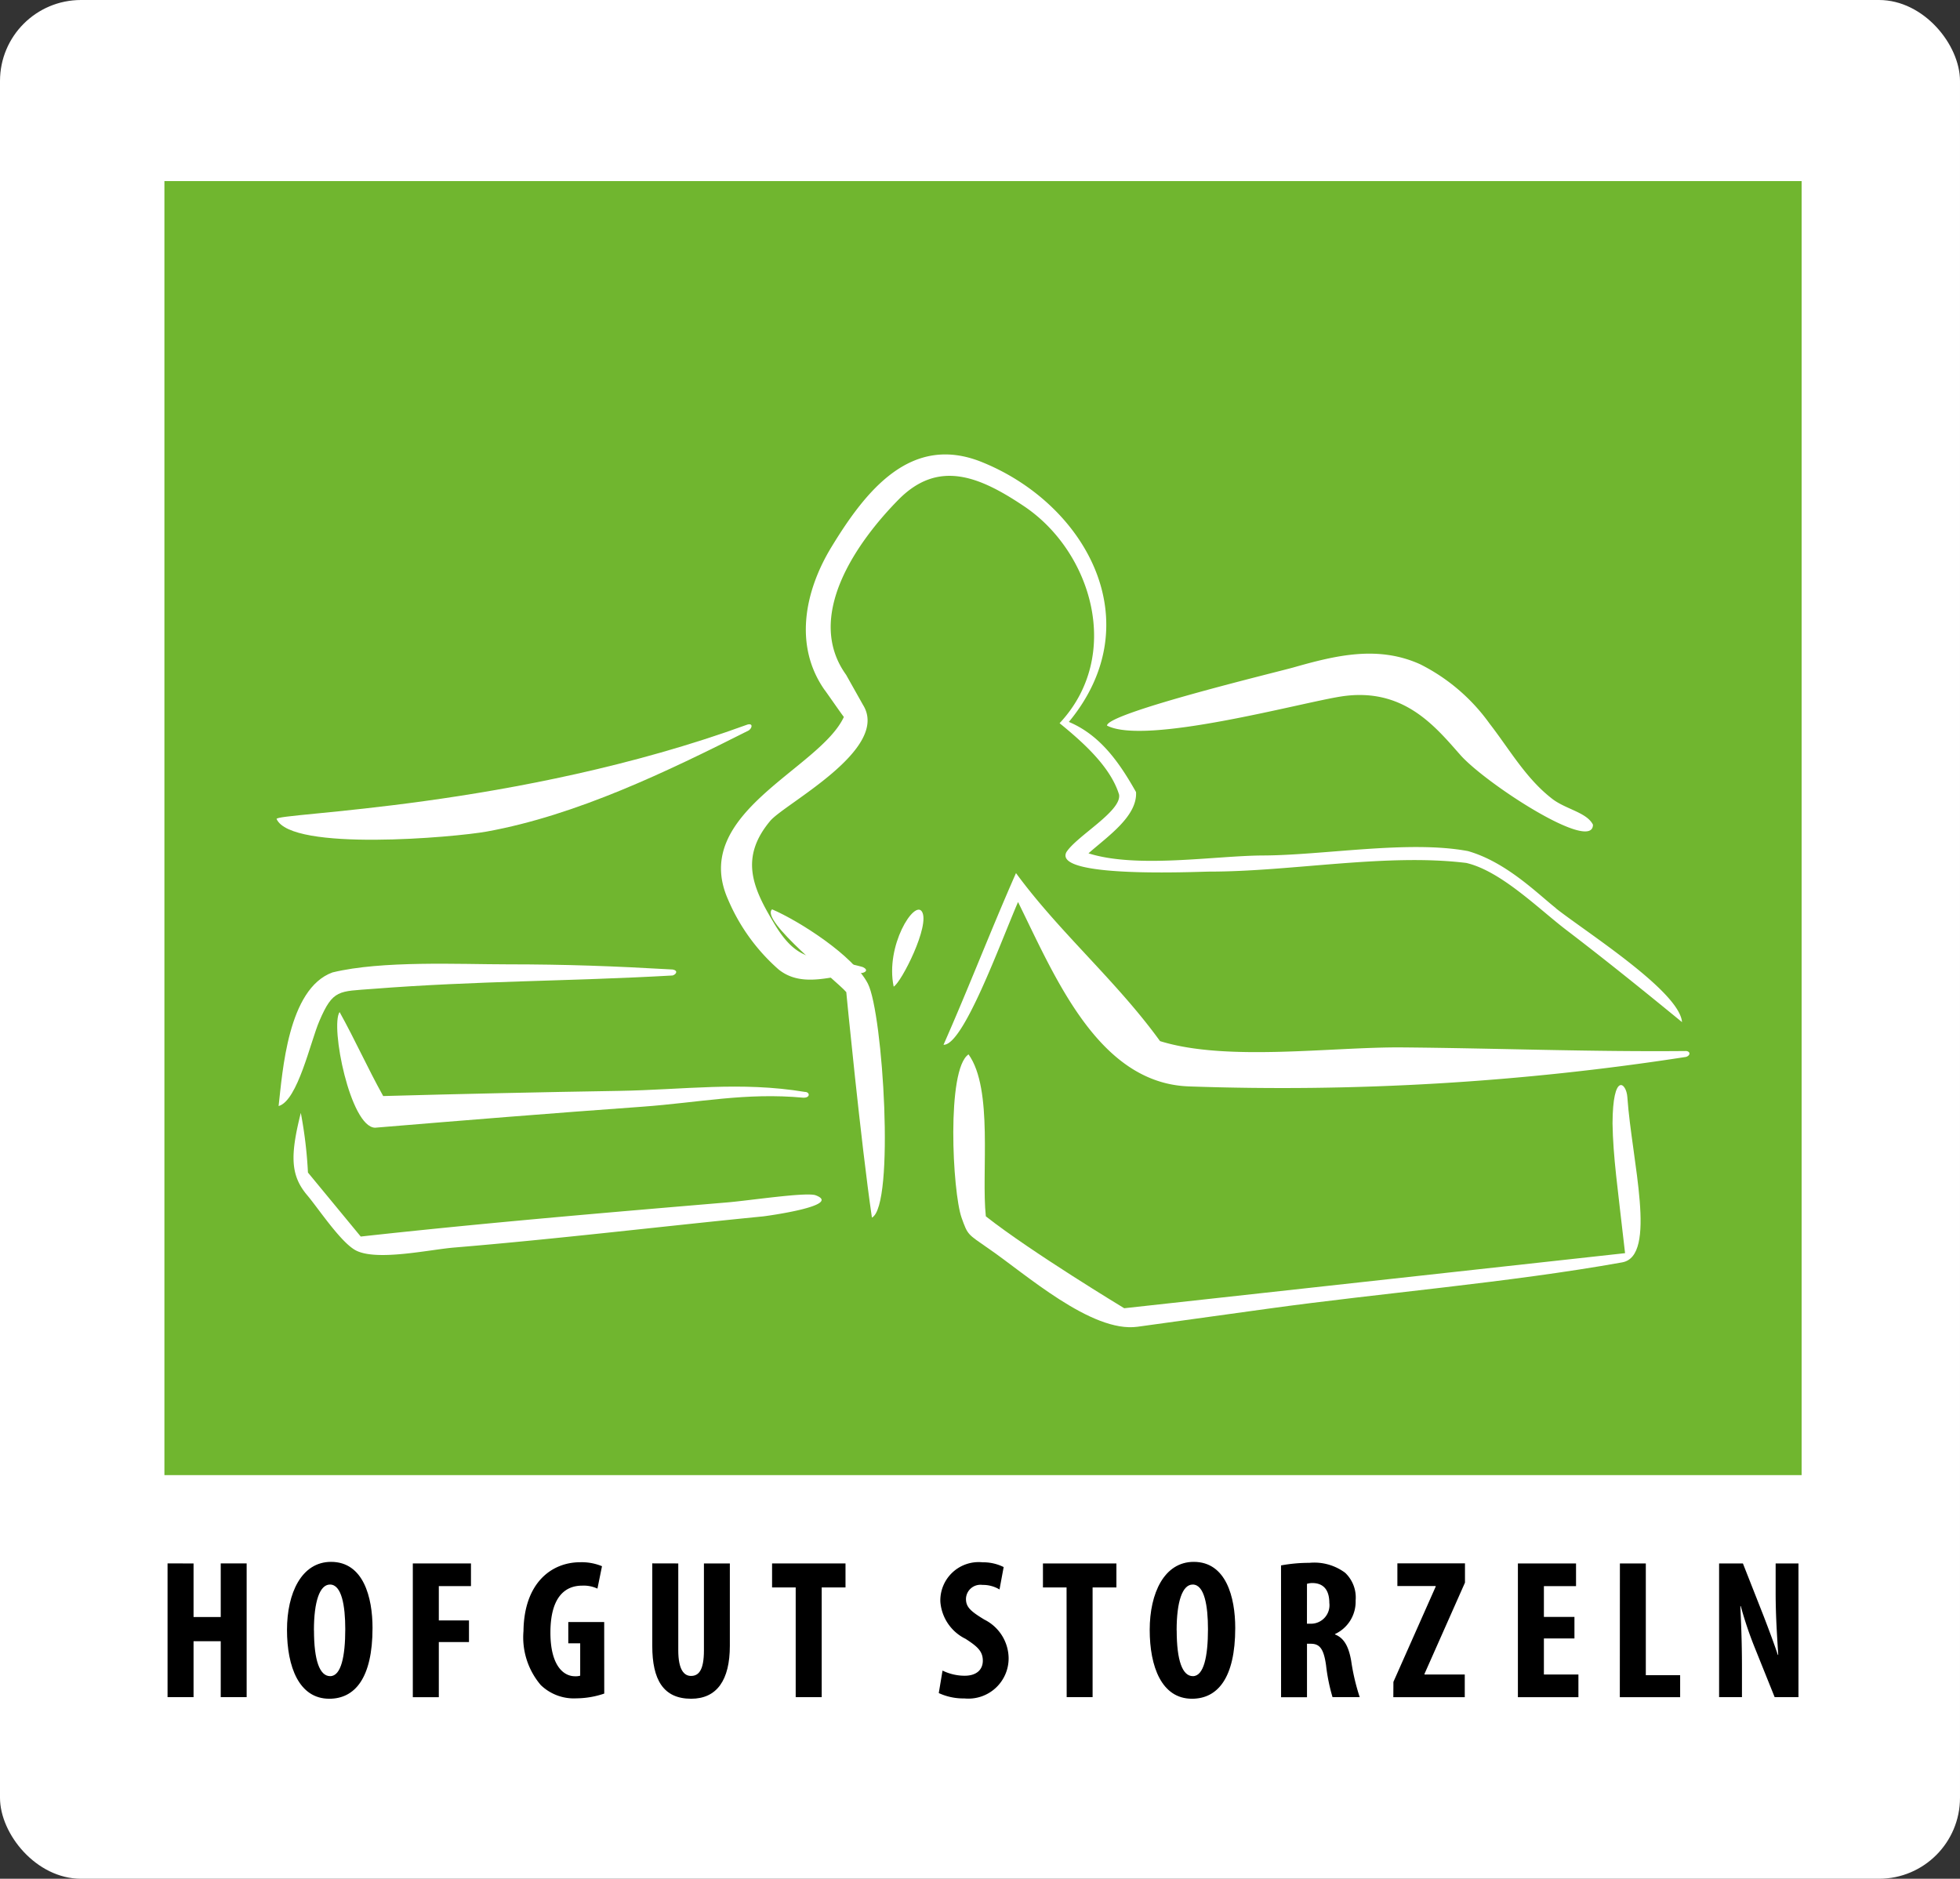
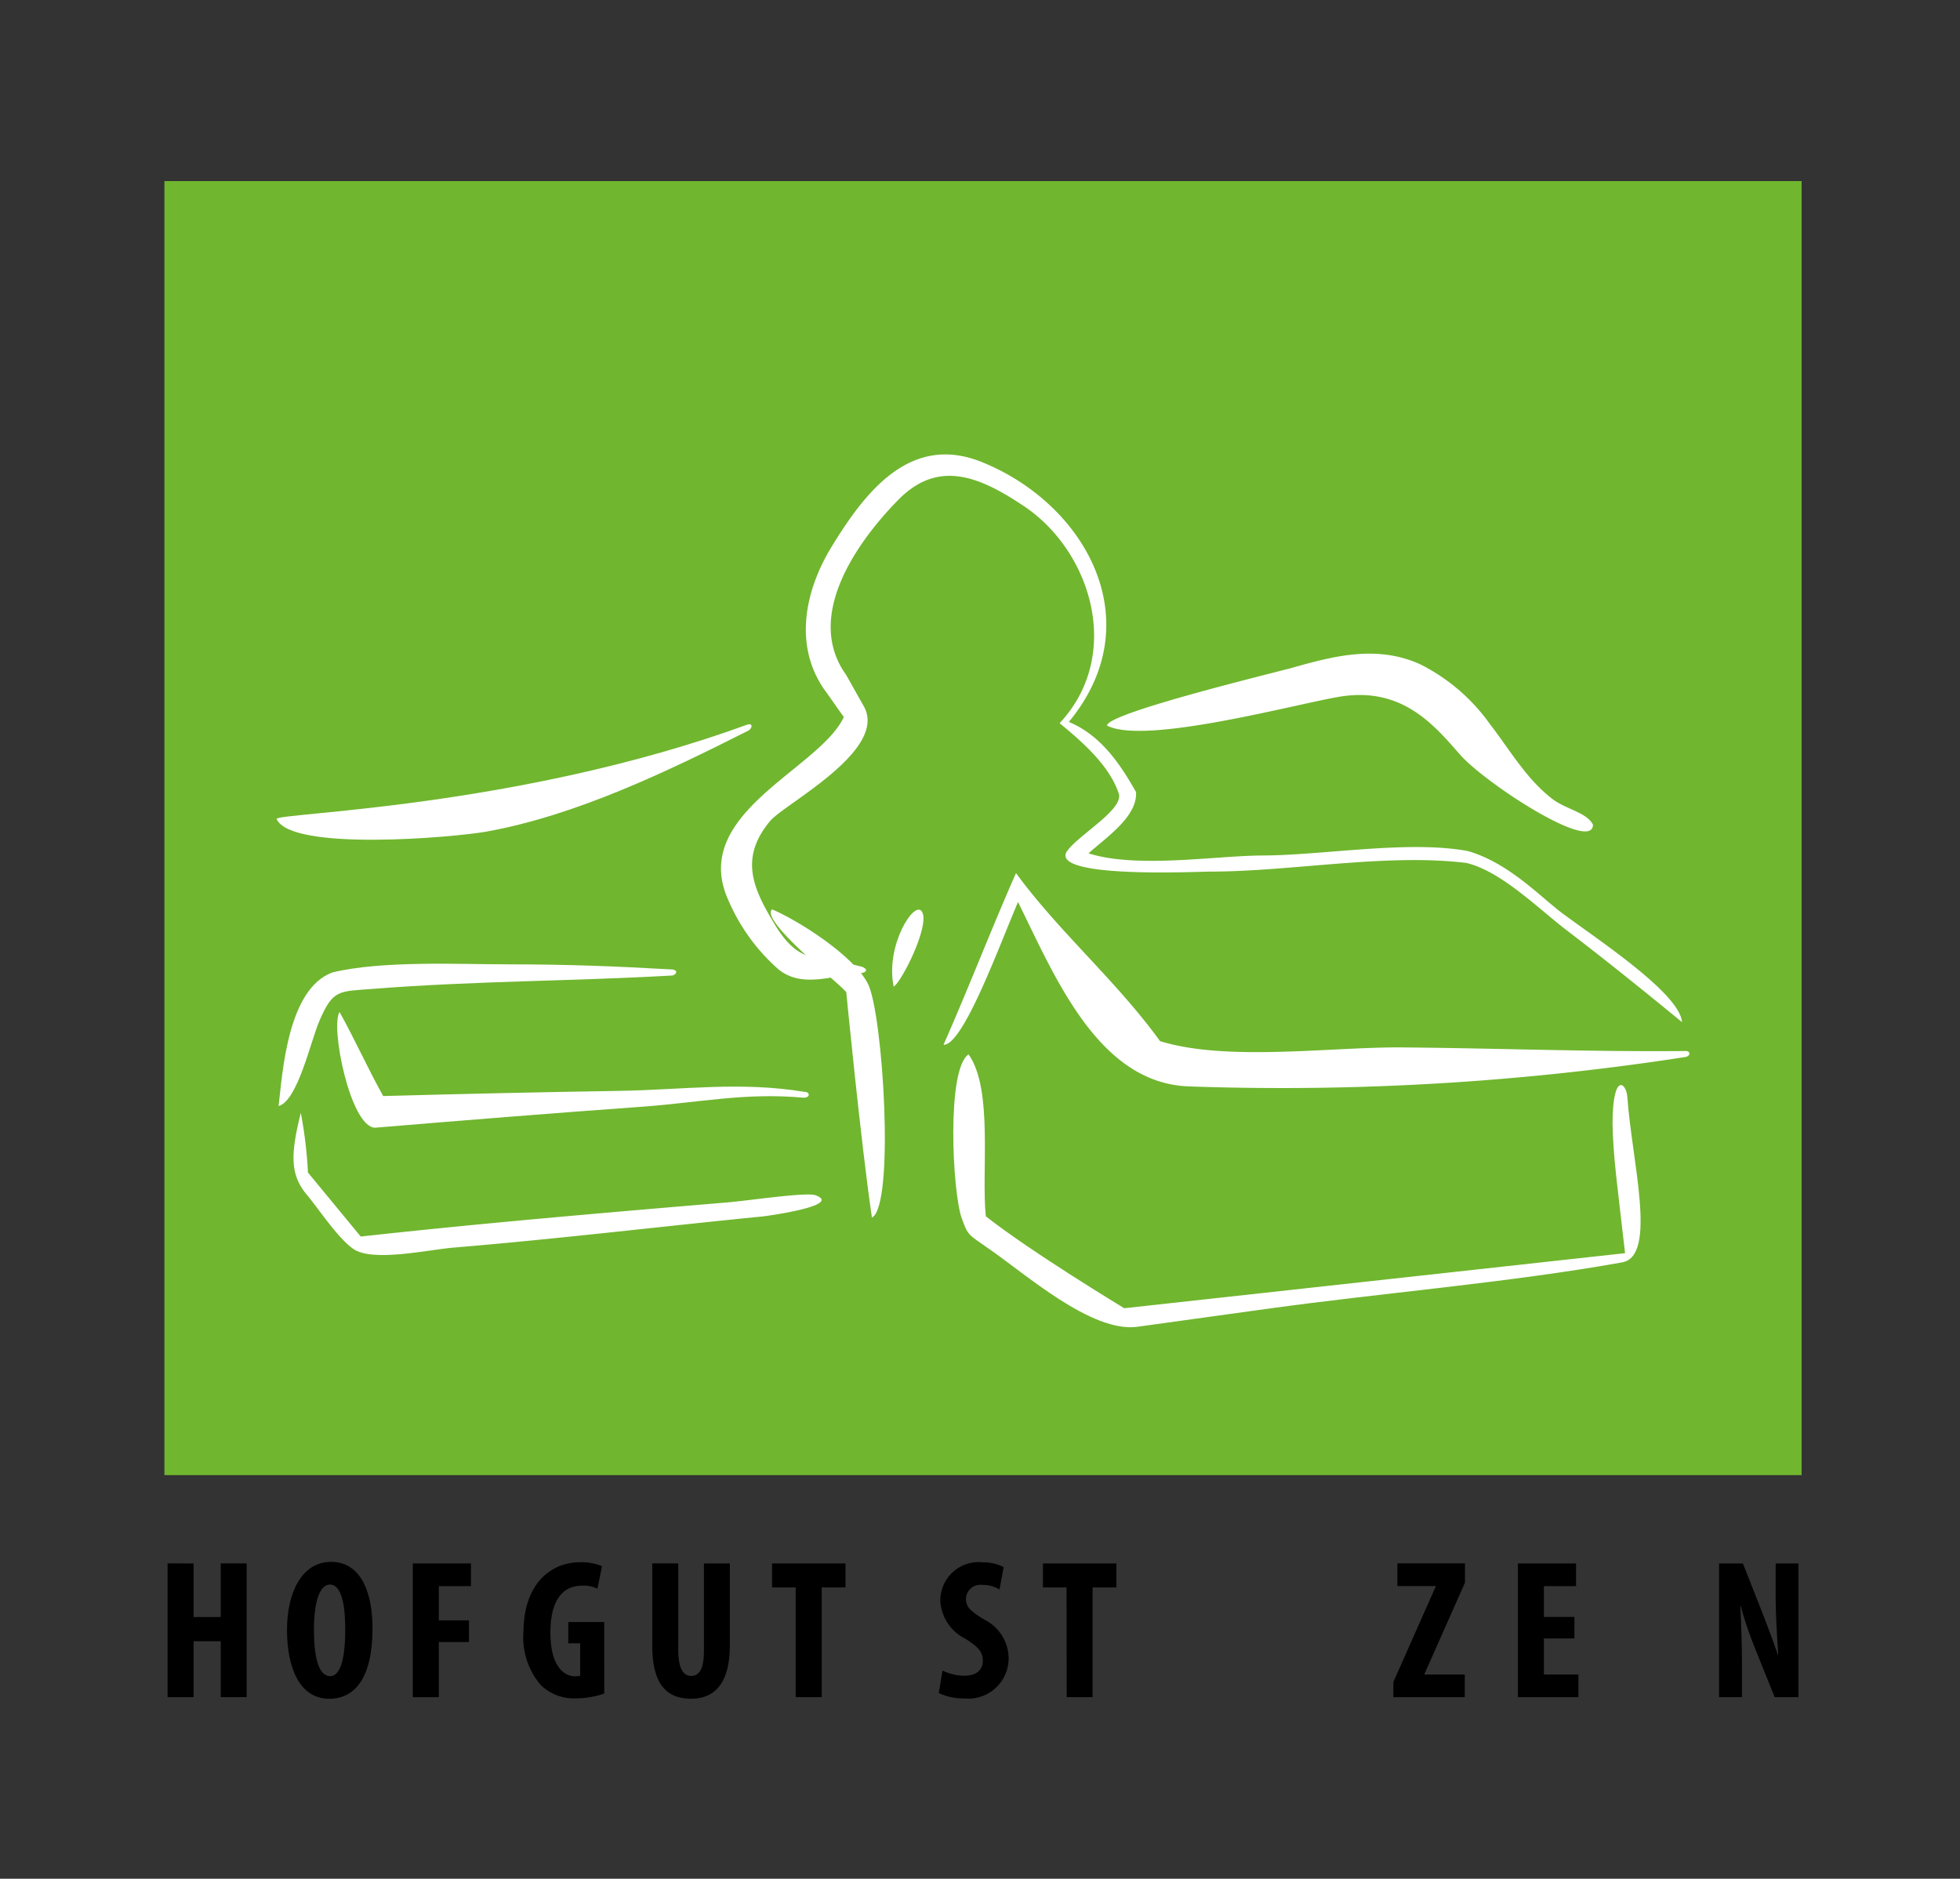
<svg xmlns="http://www.w3.org/2000/svg" width="121" height="116" viewBox="0 0 121 116">
  <rect x="0" y="0" width="121" height="116" fill="#333333" stroke="none" />
  <g id="Gruppe_1204" data-name="Gruppe 1204" transform="translate(-146.853 -7.654)">
-     <rect id="Rechteck_341" data-name="Rechteck 341" width="121" height="116" rx="5" transform="translate(146.853 7.654)" fill="#fff" />
    <g id="Gruppe_1077" data-name="Gruppe 1077" transform="translate(157.003 18.835)">
      <rect id="Rechteck_375" data-name="Rechteck 375" width="101.072" height="79.897" transform="translate(0 0)" fill="#70b62f" />
      <path id="Pfad_1897" data-name="Pfad 1897" d="M313.254,437.247c.243-2.1.567-7.242,3.324-8.245,3.057-.744,7.848-.5,10.8-.5,3.625,0,6.584.111,10.2.319.345.054.243.293,0,.369-6.39.364-12.128.327-18.507.827-2.1.165-2.459.015-3.3,1.982-.552,1.277-1.336,4.921-2.514,5.252" transform="translate(-306.204 -380.142)" fill="#fff" />
      <path id="Pfad_1898" data-name="Pfad 1898" d="M339.681,440.558q-7.279.119-14.553.319c-.975-1.755-1.717-3.431-2.691-5.186-.586.851.656,7.105,2.189,7.141,5.489-.457,10.982-.9,16.477-1.295,3.548-.257,6.4-.889,9.962-.558.456.011.4-.359.1-.357-4-.659-7.456-.131-11.481-.064" transform="translate(-311.622 -384.385)" fill="#fff" />
      <path id="Pfad_1899" data-name="Pfad 1899" d="M451.155,425.84c-5.825.056-11.663-.173-17.488-.223-4.366-.036-10.839.892-14.947-.389-2.684-3.713-6.219-6.724-8.892-10.374-1.567,3.553-2.907,7.053-4.474,10.6,1.214.057,3.485-6.229,4.6-8.814,2.3,4.658,4.962,11.191,10.551,11.385a162.82,162.82,0,0,0,30.686-1.821c.289-.088.289-.362-.036-.367" transform="translate(-357.256 -372.128)" fill="#fff" />
      <path id="Pfad_1900" data-name="Pfad 1900" d="M422.583,380.656c-1.157-.915-3.066-2.848-5.431-3.527-3.663-.686-8.88.257-12.671.271-2.935.013-7.76.819-10.757-.133,1.166-1.036,3.024-2.283,2.935-3.783-.99-1.751-2.168-3.5-4.147-4.331,5.132-6.214,1-13.5-5.412-16.06-4.341-1.725-7.119,1.77-9.244,5.261-1.637,2.687-2.353,6.079-.42,8.831-.054-.1,1.173,1.678,1.187,1.659-1.488,3.224-9.5,5.928-7.162,11.248a11.974,11.974,0,0,0,3.13,4.344c1.5,1.206,3.428.329,5.149.219.225-.042.412-.195.043-.368-2.8-.791-3.872.064-5.547-2.831-1.292-2.15-2.011-3.976-.162-6.19.887-1.062,7.439-4.429,5.729-7.165l-1.042-1.855c-2.6-3.606.676-8.219,3.229-10.812,2.45-2.488,4.973-1.467,7.767.41,4.178,2.809,6.092,9.215,2.183,13.388,1.386,1.133,3.136,2.662,3.671,4.406.174,1.024-2.614,2.555-3.252,3.557-.84,1.637,8.139,1.2,8.854,1.2,5.047,0,10.888-1.14,15.832-.535,2.14.5,4.44,2.809,6.162,4.128,2.424,1.849,4.8,3.769,7.158,5.7-.142-1.9-5.986-5.6-7.781-7.022" transform="translate(-336.676 -335.761)" fill="#fff" />
      <path id="Pfad_1901" data-name="Pfad 1901" d="M316,450.408a26.7,26.7,0,0,1,.442,3.69l3.259,3.952c7.526-.831,15.074-1.47,22.619-2.107,1.4-.118,4.908-.652,5.469-.44,1.7.643-3.106,1.287-3.227,1.3-6.362.628-12.748,1.4-19.12,1.928-1.522.129-4.778.855-6.058.167-.928-.5-2.311-2.6-2.988-3.4-1.039-1.227-1.056-2.453-.394-5.087" transform="translate(-307.581 -392.883)" fill="#fff" />
      <path id="Pfad_1902" data-name="Pfad 1902" d="M448.473,443.8c-.063-.9-.9-1.567-.915,1.624.036,2.092.305,3.861.774,8.012q-15.459,1.7-30.919,3.4s-5.755-3.478-8.543-5.674c-.293-2.7.472-7.858-1.069-10-1.373.921-.994,8.5-.426,10.095.386,1.079.37.993,1.652,1.887,2.251,1.537,6.362,5.231,9.209,4.835l8.048-1.114c7.048-.975,14.865-1.606,21.87-2.861,2.188-.391.593-6.278.319-10.2" transform="translate(-358.159 -387.243)" fill="#fff" />
      <path id="Pfad_1903" data-name="Pfad 1903" d="M391.24,438.79c-.679-4.619-1.589-13.94-1.582-13.921-.546-.654-5.357-4.446-4.58-5.113,1.669.719,5.023,2.85,5.913,4.59.932,1.823,1.677,13.709.249,14.444" transform="translate(-347.562 -374.792)" fill="#fff" />
      <path id="Pfad_1904" data-name="Pfad 1904" d="M403.234,425.494c-.53-2.52,1.28-5.385,1.746-4.63.517.838-1.265,4.354-1.746,4.63" transform="translate(-358.213 -375.757)" fill="#fff" />
      <path id="Pfad_1905" data-name="Pfad 1905" d="M312.943,399.143c-.113-.387,14.782-.626,29.065-5.831.355-.1.3.212.082.361-5.018,2.531-10.614,5.234-16.165,6.242-1.969.359-12.08,1.249-12.982-.772" transform="translate(-306.017 -359.755)" fill="#fff" />
      <path id="Pfad_1906" data-name="Pfad 1906" d="M430.565,387.18c0-.785,10.659-3.344,11.538-3.6,2.61-.742,5.194-1.362,7.793-.19a11.726,11.726,0,0,1,4.286,3.664c1.208,1.556,2.226,3.354,3.8,4.592.843.695,2.187.866,2.584,1.65,0,1.765-6.634-2.546-8.19-4.308s-3.515-4.2-7.354-3.608c-2.54.393-12.074,3.027-14.452,1.8" transform="translate(-372.375 -353.559)" fill="#fff" />
      <path id="Pfad_1907" data-name="Pfad 1907" d="M297.733,516.793V520.1h1.678v-3.308h1.6v8.257h-1.6v-3.454h-1.678v3.454h-1.605v-8.257Z" transform="translate(-295.934 -431.443)" />
      <path id="Pfad_1908" data-name="Pfad 1908" d="M319.829,520.628c0,3.112-1.1,4.373-2.67,4.373-1.875,0-2.61-1.985-2.61-4.251s.895-4.2,2.72-4.2c2,0,2.56,2.192,2.56,4.079m-3.614.147c0,1.874.355,2.83,1,2.83.674,0,.931-1.225.931-2.9,0-1.446-.221-2.756-.943-2.756-.637,0-.992,1.054-.992,2.83" transform="translate(-306.981 -431.297)" />
      <path id="Pfad_1909" data-name="Pfad 1909" d="M333.951,516.793h3.59v1.4h-1.985v2.119h1.862v1.335h-1.862v3.405h-1.605Z" transform="translate(-318.616 -431.443)" />
      <path id="Pfad_1910" data-name="Pfad 1910" d="M353.593,524.719a5.405,5.405,0,0,1-1.715.294,2.938,2.938,0,0,1-2.205-.821,4.546,4.546,0,0,1-1.066-3.332c.037-3,1.752-4.25,3.5-4.25a3.273,3.273,0,0,1,1.347.245l-.281,1.384a2.015,2.015,0,0,0-.943-.184c-1.09,0-1.96.747-1.96,2.9,0,1.984.771,2.695,1.519,2.695a.98.98,0,0,0,.319-.036v-2h-.735v-1.311h2.217Z" transform="translate(-326.44 -431.334)" />
      <path id="Pfad_1911" data-name="Pfad 1911" d="M369.218,516.793v5.366c0,1.213.367,1.58.784,1.58.466,0,.8-.331.8-1.58v-5.366h1.6v5.084c0,2.119-.8,3.27-2.389,3.27-1.727,0-2.4-1.188-2.4-3.258v-5.1Z" transform="translate(-337.495 -431.443)" />
      <path id="Pfad_1912" data-name="Pfad 1912" d="M386.758,518.276H385.3v-1.482h4.533v1.482h-1.47v6.774h-1.605Z" transform="translate(-347.786 -431.444)" />
      <path id="Pfad_1913" data-name="Pfad 1913" d="M410.137,523.3a3.13,3.13,0,0,0,1.36.318c.76,0,1.127-.392,1.127-.931,0-.6-.368-.894-1.066-1.348a2.784,2.784,0,0,1-1.556-2.3,2.367,2.367,0,0,1,2.609-2.425,2.822,2.822,0,0,1,1.3.294l-.257,1.384a1.968,1.968,0,0,0-1.054-.282.893.893,0,0,0-1.016.858c0,.49.245.747,1.139,1.286a2.694,2.694,0,0,1,1.494,2.365,2.485,2.485,0,0,1-2.732,2.5,3.627,3.627,0,0,1-1.58-.331Z" transform="translate(-362.1 -431.334)" />
      <path id="Pfad_1914" data-name="Pfad 1914" d="M426.723,518.276h-1.458v-1.482H429.8v1.482h-1.47v6.774h-1.6Z" transform="translate(-371.029 -431.444)" />
-       <path id="Pfad_1915" data-name="Pfad 1915" d="M446.244,520.628c0,3.112-1.1,4.373-2.671,4.373-1.874,0-2.609-1.985-2.609-4.251s.895-4.2,2.72-4.2c2,0,2.56,2.192,2.56,4.079m-3.614.147c0,1.874.355,2.83,1,2.83.674,0,.931-1.225.931-2.9,0-1.446-.22-2.756-.943-2.756-.637,0-.992,1.054-.992,2.83" transform="translate(-380.137 -431.297)" />
-       <path id="Pfad_1916" data-name="Pfad 1916" d="M460.366,516.861a9.574,9.574,0,0,1,1.751-.159,3.189,3.189,0,0,1,2.205.612,2.1,2.1,0,0,1,.649,1.715,2.2,2.2,0,0,1-1.274,2.07v.024c.563.221.845.747,1,1.629a13.288,13.288,0,0,0,.526,2.242h-1.678a11.361,11.361,0,0,1-.4-1.973c-.146-1.028-.4-1.323-.943-1.323h-.233V525h-1.6Zm1.6,3.6h.282a1.142,1.142,0,0,0,1.1-1.286c0-.7-.282-1.2-1-1.225a1.143,1.143,0,0,0-.38.049Z" transform="translate(-391.432 -431.389)" />
      <path id="Pfad_1917" data-name="Pfad 1917" d="M476.982,524.106l2.609-5.88v-.037h-2.364v-1.4H481.4v1.188l-2.5,5.636v.037h2.487v1.4h-4.41Z" transform="translate(-401.11 -431.443)" />
      <path id="Pfad_1918" data-name="Pfad 1918" d="M497.426,521.423H495.54v2.229h2.131v1.4h-3.736v-8.257h3.589v1.4H495.54v1.9h1.886Z" transform="translate(-410.378 -431.443)" />
-       <path id="Pfad_1919" data-name="Pfad 1919" d="M509.664,516.793h1.6v6.9h2.119v1.359h-3.724Z" transform="translate(-419.81 -431.443)" />
      <path id="Pfad_1920" data-name="Pfad 1920" d="M524.964,525.049v-8.256h1.47l1.273,3.234c.245.637.65,1.7.883,2.414h.024c-.049-.87-.159-2.3-.159-3.823v-1.825h1.409v8.256h-1.47l-1.261-3.136a23.7,23.7,0,0,1-.833-2.487h-.025c.037.833.1,2.107.1,3.761v1.861Z" transform="translate(-428.986 -431.443)" />
    </g>
  </g>
</svg>